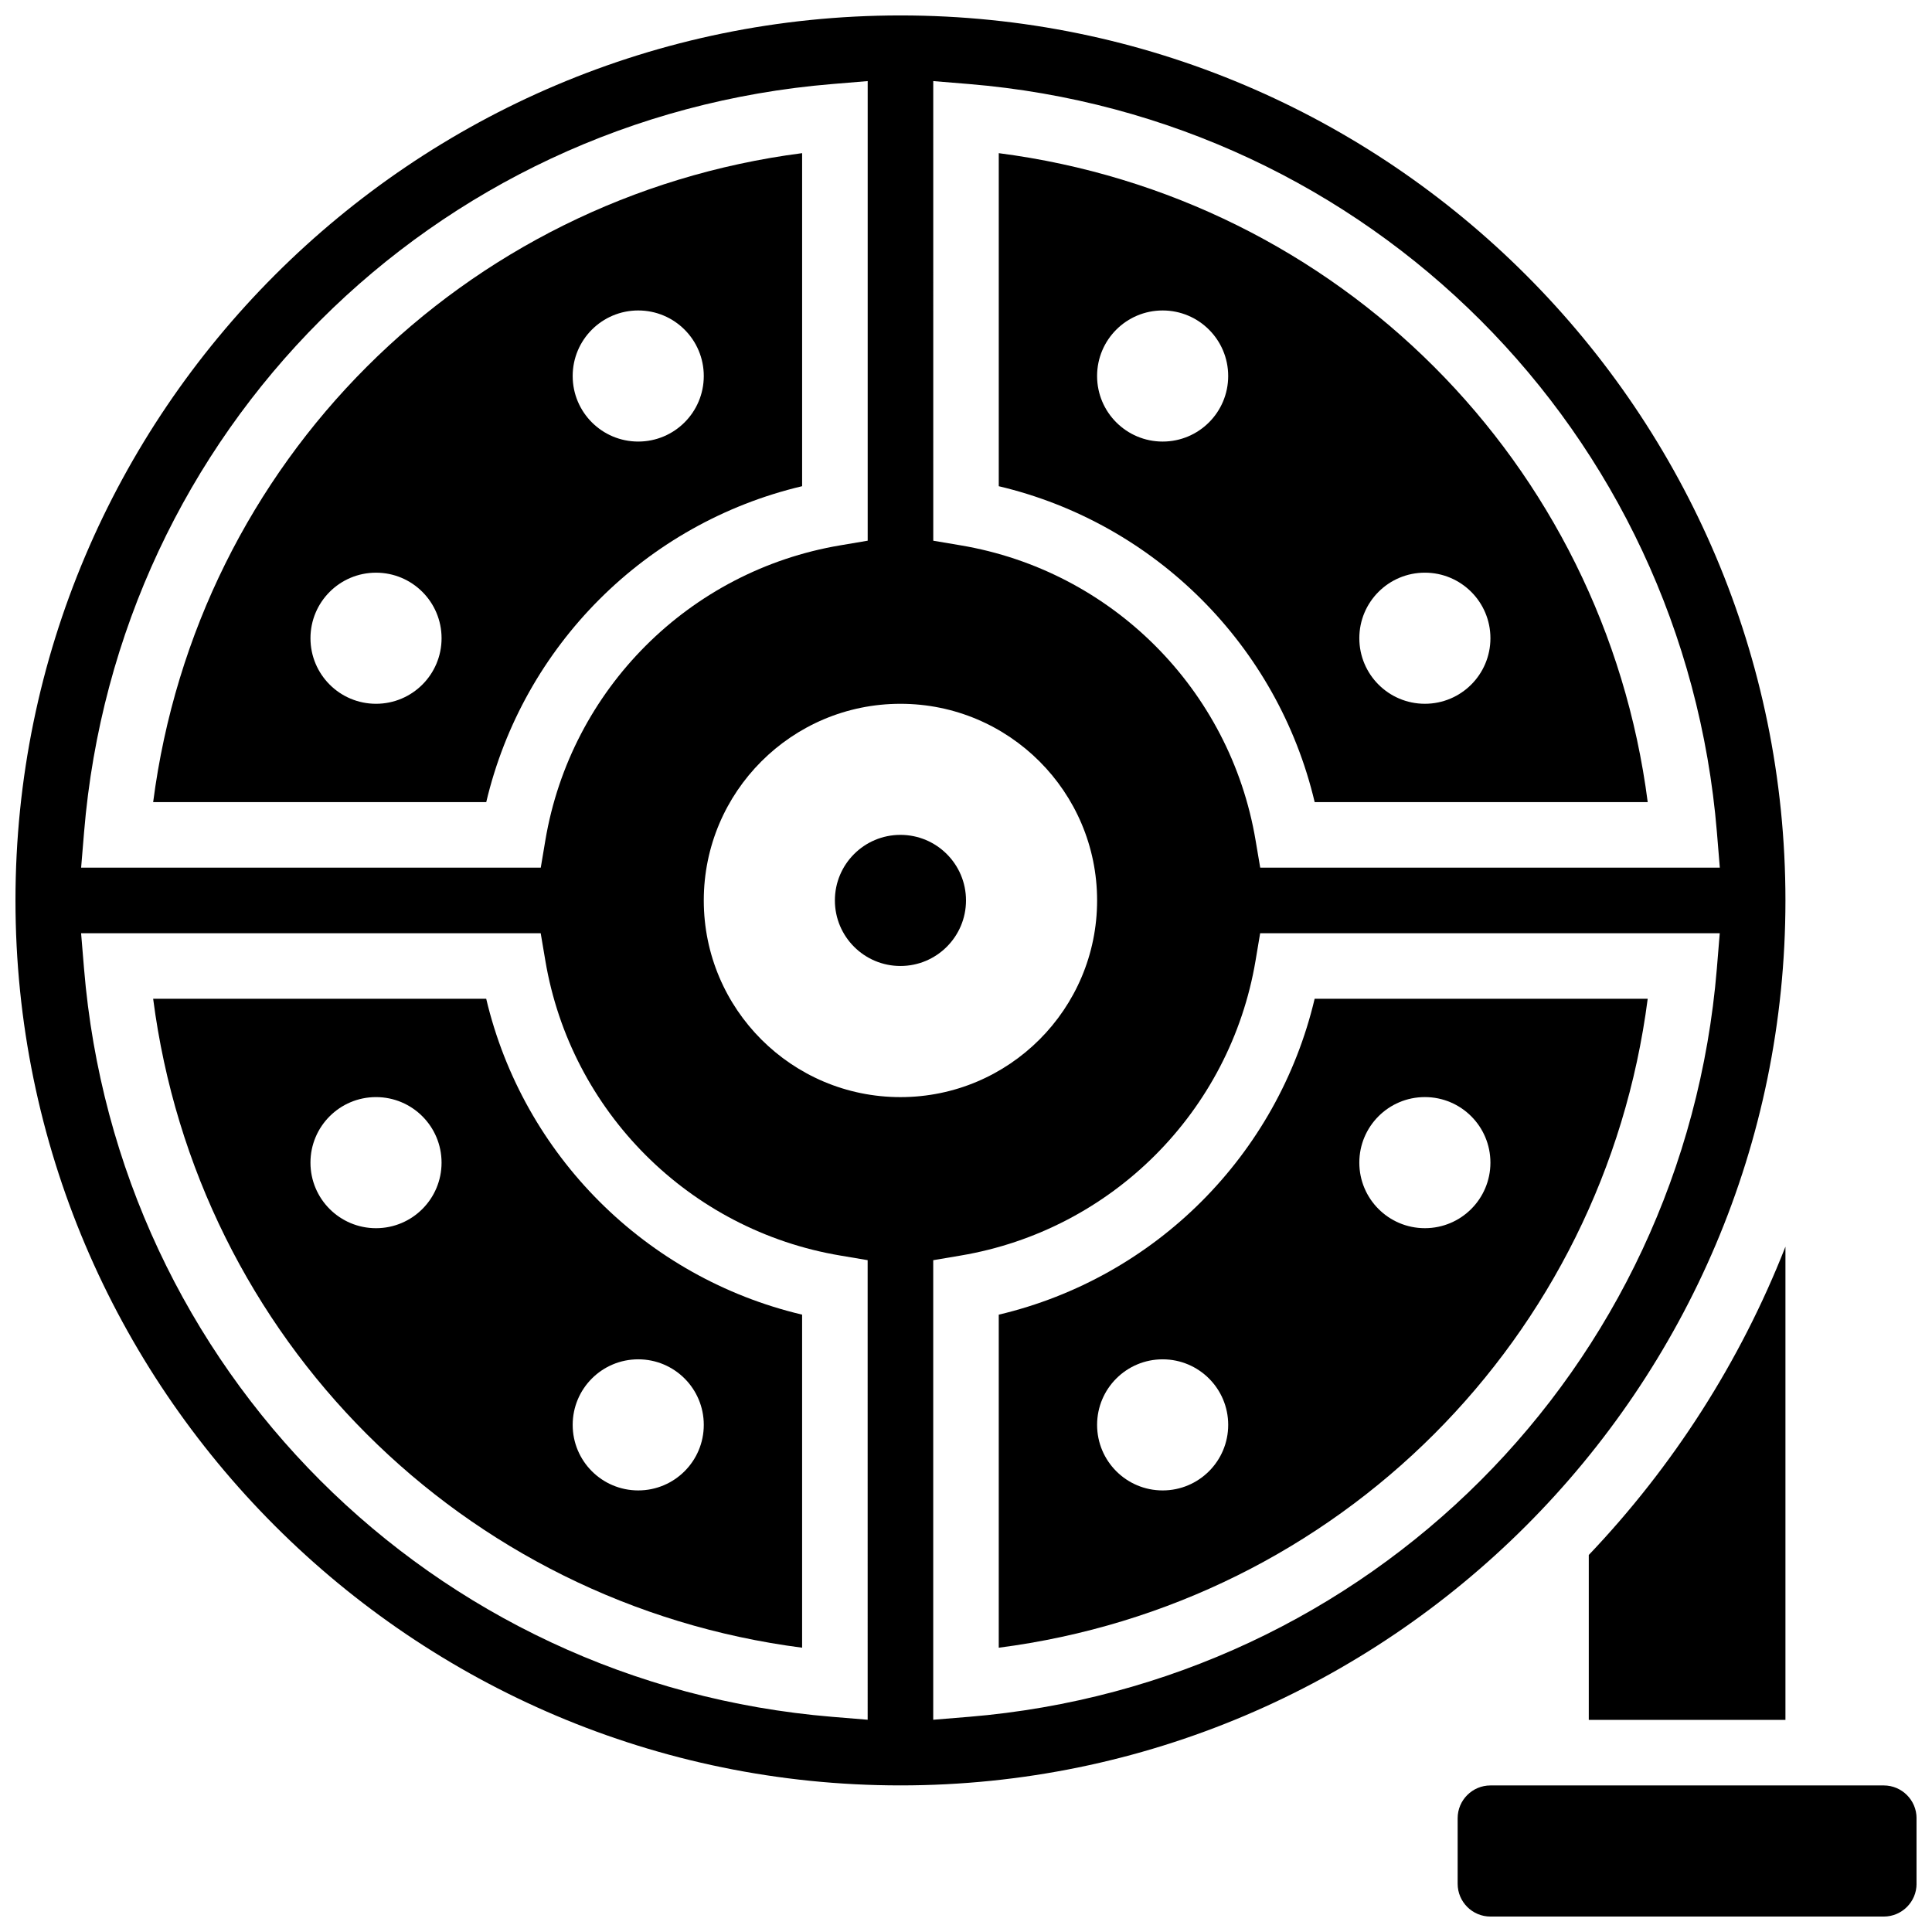
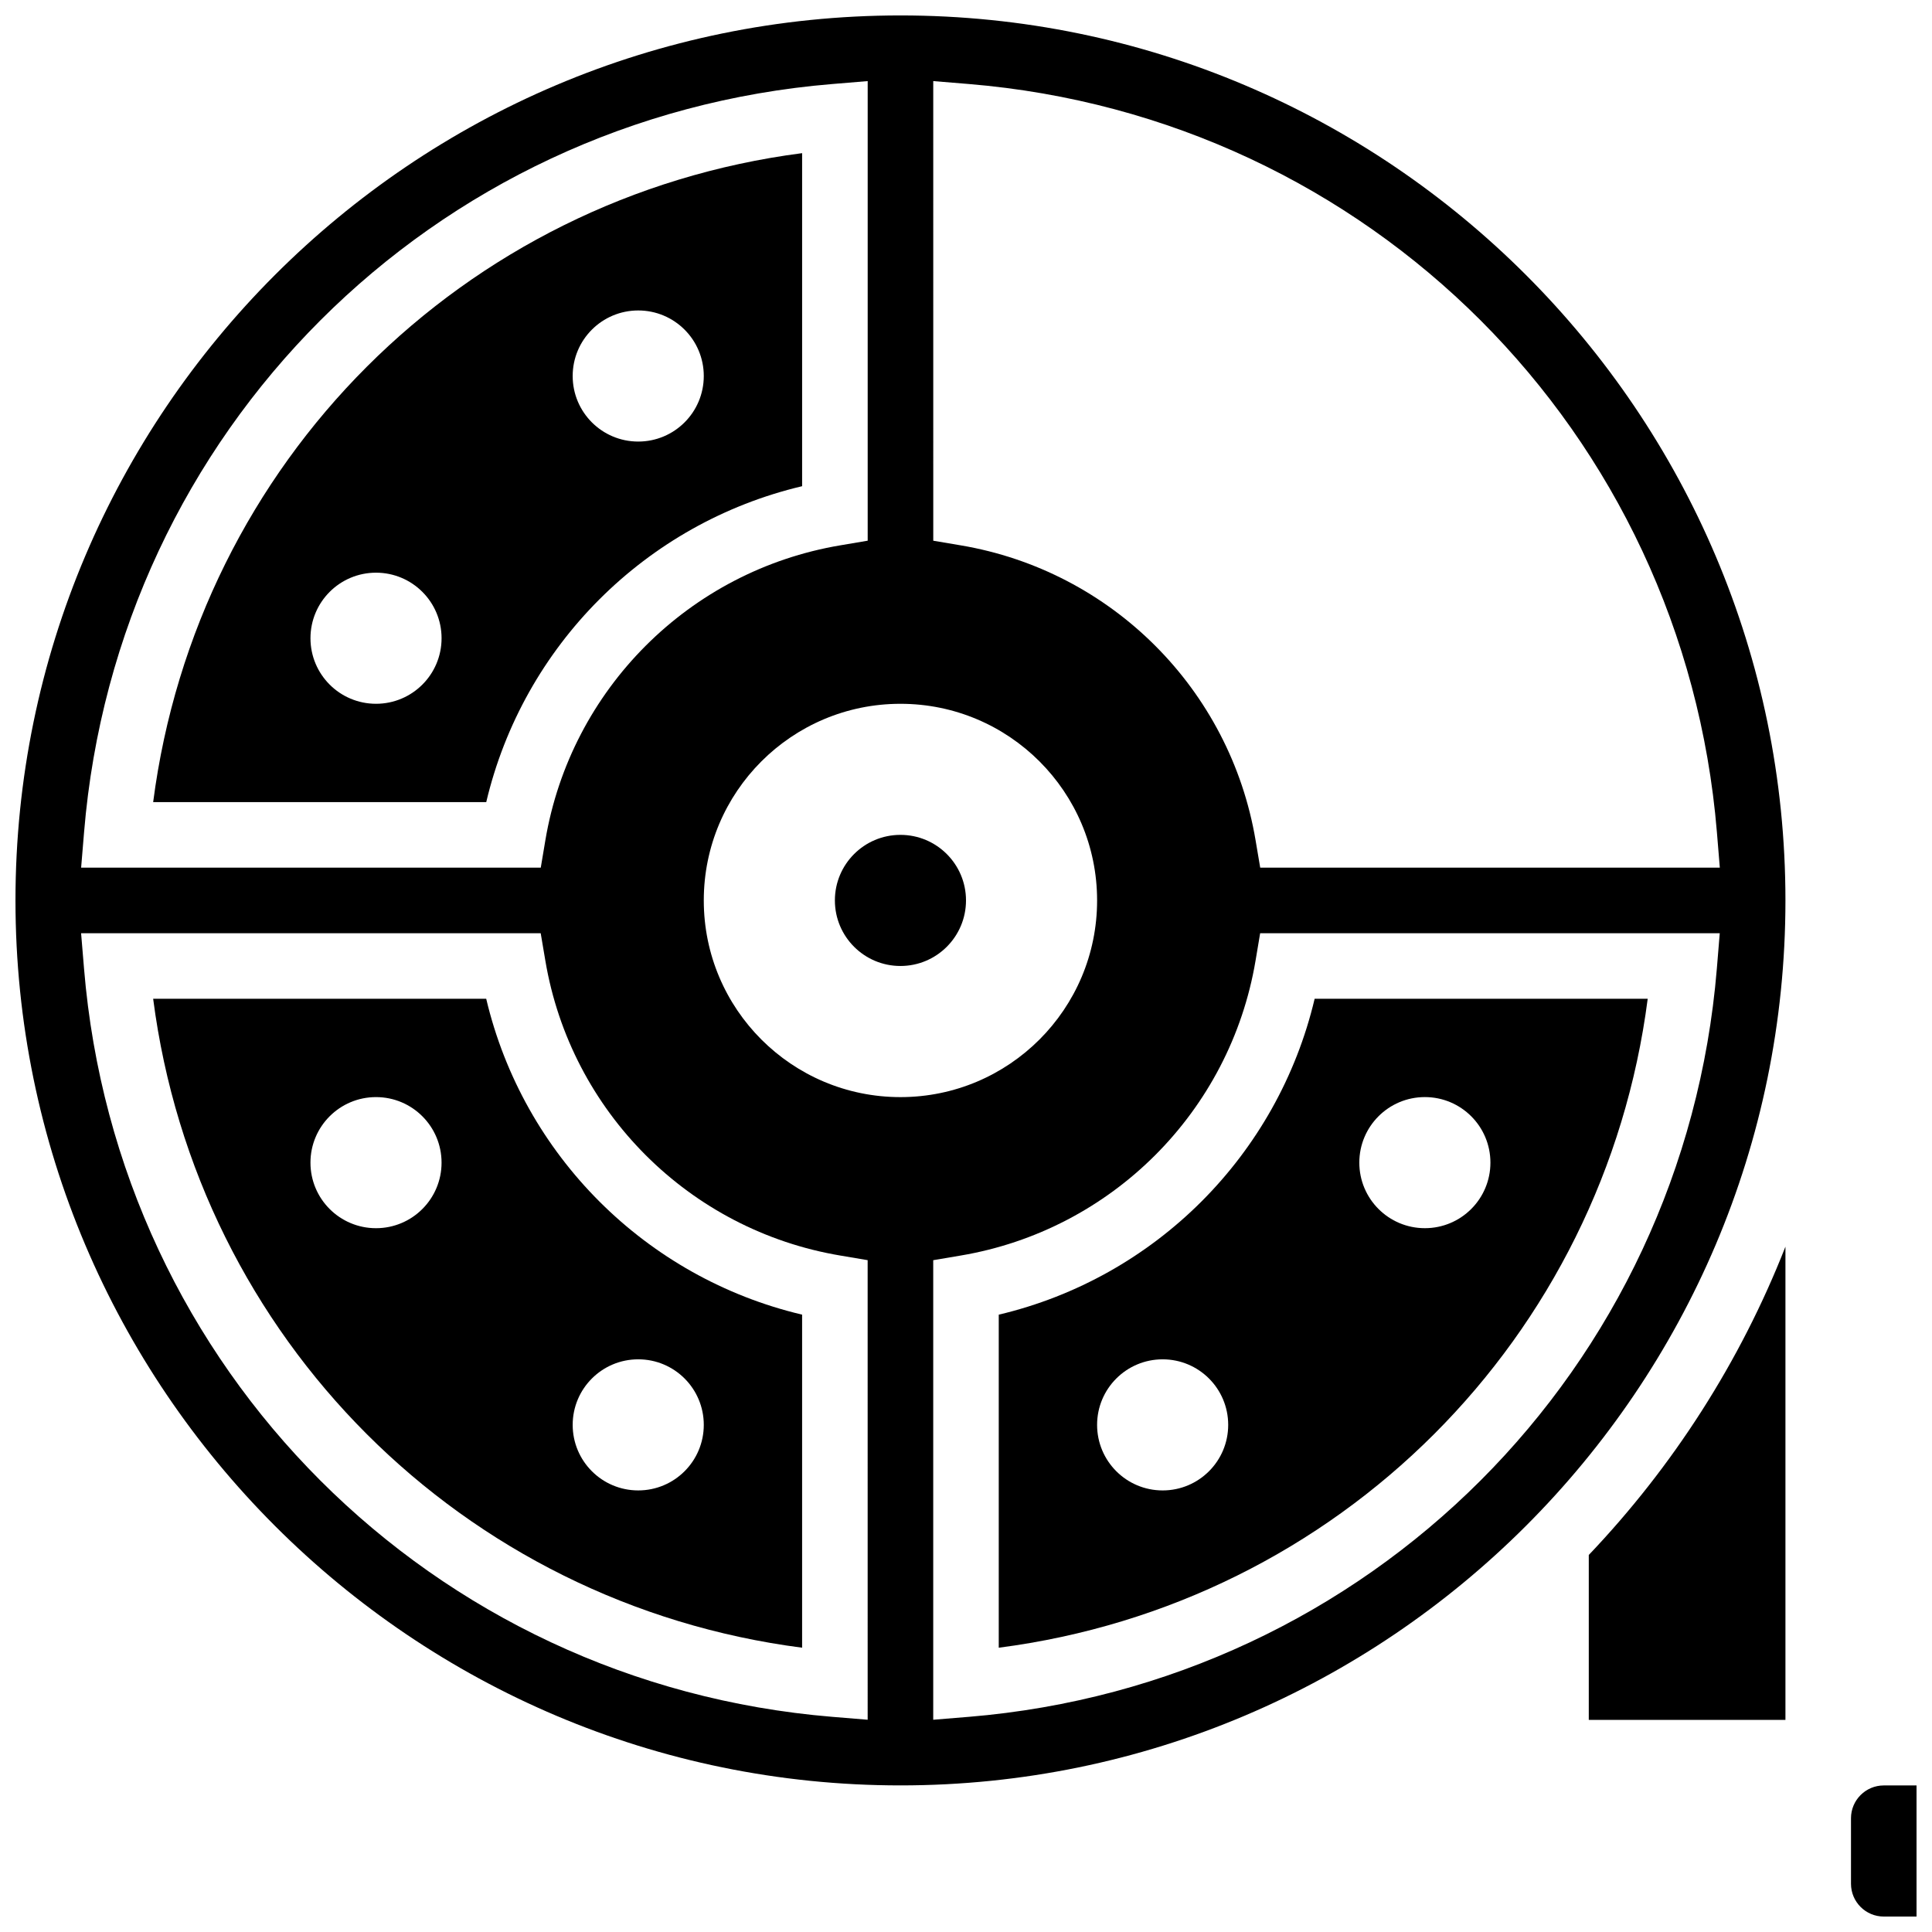
<svg xmlns="http://www.w3.org/2000/svg" width="800px" height="800px" version="1.1" viewBox="144 144 512 512">
  <defs>
    <clipPath id="b">
      <path d="m530 617h121.9v34.902h-121.9z" />
    </clipPath>
    <clipPath id="a">
      <path d="m148.09 148.09h469.91v469.91h-469.91z" />
    </clipPath>
  </defs>
-   <path d="m492.4 356.57h88.262c-11.645-89.992-81.988-160.33-171.98-171.98v88.262c41.445 9.797 73.922 42.277 83.719 83.719zm29.207-60.805c9.598 0 17.371 7.773 17.371 17.371 0 9.598-7.773 17.371-17.371 17.371s-17.371-7.773-17.371-17.371c-0.004-9.598 7.769-17.371 17.371-17.371zm-86.867-52.117c0-9.598 7.773-17.371 17.371-17.371 9.598 0 17.371 7.773 17.371 17.371 0 9.598-7.773 17.371-17.371 17.371-9.594 0-17.371-7.773-17.371-17.371z" />
  <g clip-path="url(#b)">
-     <path d="m643.22 617.16h-104.24c-4.785 0-8.688 3.891-8.688 8.688v17.371c0 4.793 3.898 8.688 8.688 8.688h104.24c4.785 0 8.688-3.891 8.688-8.688v-17.371c-0.004-4.793-3.902-8.688-8.688-8.688z" />
+     <path d="m643.22 617.16c-4.785 0-8.688 3.891-8.688 8.688v17.371c0 4.793 3.898 8.688 8.688 8.688h104.24c4.785 0 8.688-3.891 8.688-8.688v-17.371c-0.004-4.793-3.902-8.688-8.688-8.688z" />
  </g>
  <path d="m408.68 492.4v88.262c89.992-11.637 160.34-81.988 171.98-171.98h-88.266c-9.797 41.445-42.266 73.922-83.719 83.719zm43.434 46.578c-9.598 0-17.371-7.773-17.371-17.371s7.773-17.371 17.371-17.371c9.598 0 17.371 7.773 17.371 17.371s-7.773 17.371-17.371 17.371zm69.492-104.24c9.598 0 17.371 7.773 17.371 17.371 0 9.598-7.773 17.371-17.371 17.371s-17.371-7.773-17.371-17.371c-0.004-9.594 7.769-17.371 17.371-17.371z" />
  <path d="m356.57 272.85v-88.262c-89.992 11.648-160.33 81.988-171.98 171.98h88.27c9.789-41.441 42.262-73.922 83.711-83.719zm-112.92 57.66c-9.598 0-17.371-7.773-17.371-17.371 0-9.598 7.773-17.371 17.371-17.371 9.598 0 17.371 7.773 17.371 17.371 0 9.598-7.773 17.371-17.371 17.371zm52.117-86.863c0-9.598 7.773-17.371 17.371-17.371 9.598 0 17.371 7.773 17.371 17.371 0 9.598-7.773 17.371-17.371 17.371-9.598 0-17.371-7.773-17.371-17.371z" />
  <path d="m272.85 408.68h-88.262c11.648 89.992 81.988 160.34 171.98 171.98v-88.266c-41.441-9.797-73.922-42.273-83.719-83.719zm-29.203 60.805c-9.598 0-17.371-7.773-17.371-17.371 0-9.598 7.773-17.371 17.371-17.371 9.598 0 17.371 7.773 17.371 17.371 0 9.598-7.773 17.371-17.371 17.371zm86.863 52.121c0 9.598-7.773 17.371-17.371 17.371-9.598 0-17.371-7.773-17.371-17.371s7.773-17.371 17.371-17.371c9.598-0.004 17.371 7.769 17.371 17.371z" />
  <g clip-path="url(#a)">
    <path d="m617.16 382.62c0-129.32-105.21-234.53-234.53-234.53-129.32 0-234.53 105.21-234.53 234.53 0 129.32 105.21 234.53 234.53 234.53 129.32 0 234.53-105.21 234.53-234.53zm-225.84-217.13 9.406 0.773c106.11 8.766 189.5 92.145 198.27 198.27l0.773 9.406h-121.8l-1.227-7.246c-6.731-40.027-38.152-71.445-78.176-78.176l-7.242-1.223zm-225.04 199.04c8.766-106.11 92.145-189.49 198.26-198.26l9.406-0.781v121.8l-7.246 1.227c-40.027 6.731-71.445 38.152-78.176 78.176l-1.215 7.242h-121.81zm207.66 235.22-9.398-0.773c-106.12-8.766-189.5-92.137-198.27-198.26l-0.781-9.406h121.8l1.227 7.246c6.731 40.027 38.152 71.445 78.176 78.176l7.242 1.223zm-43.43-217.12c0-28.785 23.332-52.117 52.117-52.117s52.117 23.332 52.117 52.117-23.332 52.117-52.117 52.117-52.117-23.328-52.117-52.117zm70.203 216.35-9.398 0.773v-121.79l7.246-1.227c40.027-6.731 71.445-38.152 78.176-78.176l1.215-7.242h121.8l-0.773 9.406c-8.766 106.12-92.145 189.49-198.27 198.26z" />
  </g>
  <path d="m617.16 599.79v-125.41c-12.012 30.602-29.828 58.285-52.117 81.703v43.711z" />
  <path d="m400 382.62c0 9.594-7.781 17.375-17.375 17.375s-17.371-7.781-17.371-17.375 7.777-17.371 17.371-17.371 17.375 7.777 17.375 17.371" />
</svg>